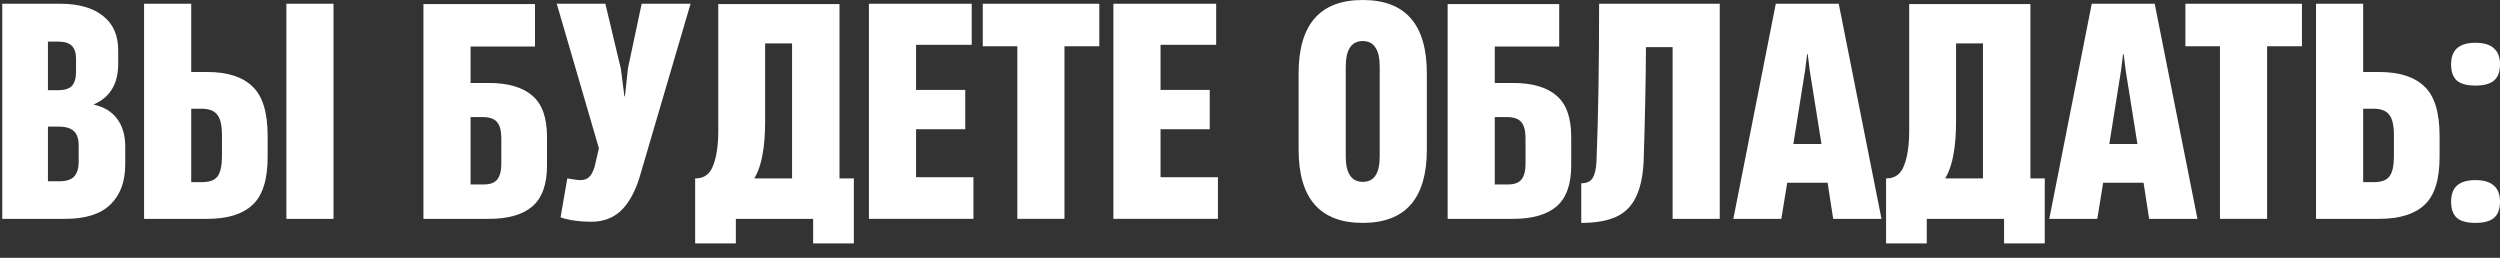
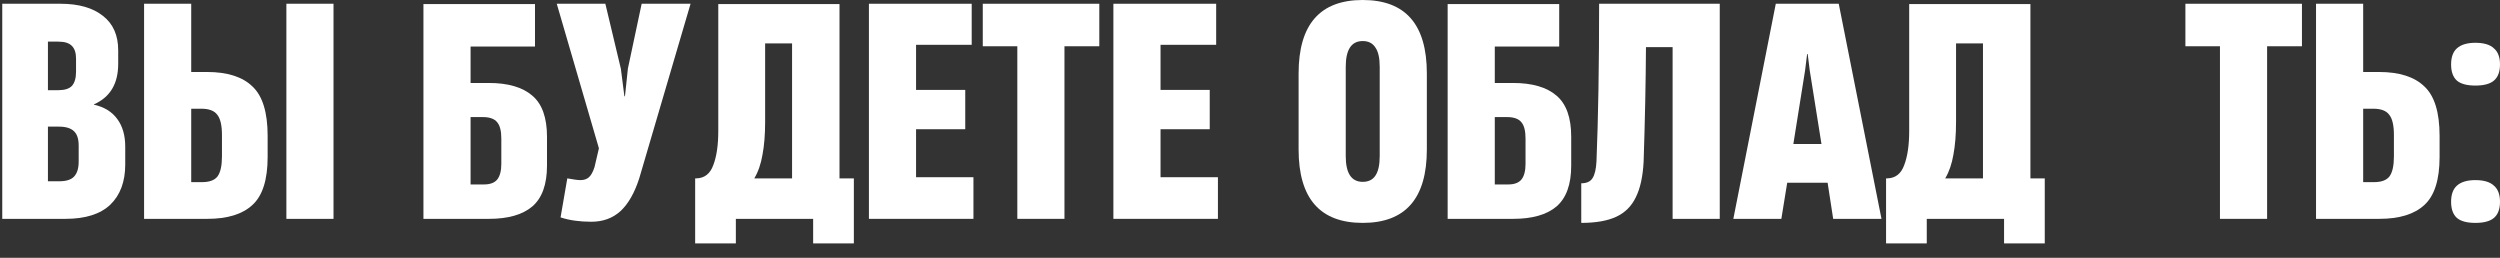
<svg xmlns="http://www.w3.org/2000/svg" width="320" height="33" viewBox="0 0 320 33" fill="none">
  <rect x="0" y="0" width="320" height="33" fill="#333333" stroke="none" />
  <g clip-path="url(#clip0_496_29)">
    <path d="M-296.731 11.471V0.481H-290.697V28.012H-296.731V16.726H-300.966V28.012H-307V0.481H-300.966V11.471H-296.731Z" fill="white" />
    <path d="M-270.024 28.012H-276.208L-276.92 23.387H-282.092L-282.842 28.012H-288.988L-283.554 0.481H-275.496L-270.024 28.012ZM-279.806 9.029L-281.305 18.428H-277.707L-279.206 9.029L-279.469 6.92H-279.544L-279.806 9.029Z" fill="white" />
    <path d="M-268.314 28.012V0.481H-260.856C-258.533 0.481 -256.721 0.999 -255.422 2.035C-254.123 3.047 -253.473 4.515 -253.473 6.439V8.178C-253.473 10.719 -254.51 12.446 -256.584 13.359V13.396C-255.26 13.692 -254.26 14.308 -253.586 15.246C-252.911 16.159 -252.574 17.331 -252.574 18.761V21.056C-252.574 23.251 -253.211 24.966 -254.485 26.199C-255.759 27.408 -257.671 28.012 -260.219 28.012H-268.314ZM-261.156 11.545C-260.332 11.545 -259.744 11.36 -259.395 10.99C-259.045 10.596 -258.87 9.991 -258.87 9.177V7.512C-258.87 6.772 -259.045 6.229 -259.395 5.884C-259.744 5.514 -260.319 5.329 -261.119 5.329H-262.468V11.545H-261.156ZM-261.006 23.202C-260.132 23.202 -259.507 23.005 -259.132 22.61C-258.733 22.19 -258.533 21.549 -258.533 20.686V18.65C-258.533 17.787 -258.733 17.17 -259.132 16.8C-259.532 16.405 -260.182 16.208 -261.081 16.208H-262.468V23.202H-261.006Z" fill="white" />
    <path d="M-250.161 28.012V0.481H-244.127V9.214H-242.103C-239.505 9.214 -237.569 9.831 -236.294 11.064C-234.995 12.273 -234.345 14.382 -234.345 17.392V20.093C-234.345 23.005 -234.995 25.052 -236.294 26.236C-237.569 27.42 -239.492 28.012 -242.066 28.012H-250.161ZM-242.74 23.313C-241.791 23.313 -241.129 23.066 -240.754 22.573C-240.379 22.055 -240.192 21.204 -240.192 20.02V17.281C-240.192 16.048 -240.392 15.184 -240.792 14.691C-241.166 14.173 -241.853 13.914 -242.853 13.914H-244.127V23.313H-242.74ZM-225.913 28.012H-231.947V0.481H-225.913V28.012Z" fill="white" />
-     <path d="M-216.824 28.012H-222.858V0.481H-216.824V11.249H-215.55L-212.664 0.481H-206.255L-210.79 13.729V13.877L-205.731 28.012H-212.177L-215.55 16.467H-216.824V28.012Z" fill="white" />
    <path d="M-187.033 0.481V28.012H-192.954V15.727L-192.842 12.989H-192.917L-193.591 15.394L-197.976 28.012H-203.973V0.481H-198.051V12.915L-198.164 15.69H-198.051L-197.414 13.248L-192.992 0.481H-187.033Z" fill="white" />
    <path d="M-184.291 30.455C-183.366 30.455 -182.767 30.319 -182.492 30.048C-182.217 29.801 -182.08 29.295 -182.08 28.53C-182.954 28.53 -183.641 28.308 -184.141 27.864C-184.616 27.396 -184.853 26.73 -184.853 25.866C-184.853 24.904 -184.603 24.201 -184.103 23.757C-183.604 23.288 -182.829 23.054 -181.78 23.054C-180.68 23.054 -179.881 23.3 -179.381 23.794C-178.857 24.287 -178.594 25.101 -178.594 26.236C-178.594 28.901 -179.056 30.726 -179.981 31.713C-180.88 32.7 -182.317 33.119 -184.291 32.971V30.455Z" fill="white" />
    <path d="M-161.961 28.012H-167.995V0.481H-161.961V11.249H-160.687L-157.801 0.481H-151.393L-155.927 13.729V13.877L-150.868 28.012H-157.314L-160.687 16.467H-161.961V28.012Z" fill="white" />
    <path d="M-142.486 28.53C-147.958 28.53 -150.693 25.397 -150.693 19.131V9.399C-150.693 3.133 -147.958 0 -142.486 0C-137.014 0 -134.278 3.133 -134.278 9.399V19.131C-134.278 25.397 -137.014 28.53 -142.486 28.53ZM-142.486 23.276C-141.761 23.276 -141.224 23.017 -140.874 22.499C-140.499 21.956 -140.312 21.117 -140.312 19.982V8.548C-140.312 7.413 -140.499 6.587 -140.874 6.069C-141.224 5.526 -141.761 5.255 -142.486 5.255C-143.935 5.255 -144.66 6.352 -144.66 8.548V19.982C-144.66 22.178 -143.935 23.276 -142.486 23.276Z" fill="white" />
    <path d="M-122.653 28.012H-128.687V5.921H-133.109V0.481H-118.193V5.921H-122.653V28.012Z" fill="white" />
    <path d="M-108.814 28.53C-114.286 28.53 -117.022 25.397 -117.022 19.131V9.399C-117.022 3.133 -114.286 0 -108.814 0C-103.343 0 -100.607 3.133 -100.607 9.399V19.131C-100.607 25.397 -103.343 28.53 -108.814 28.53ZM-108.814 23.276C-108.09 23.276 -107.553 23.017 -107.203 22.499C-106.828 21.956 -106.641 21.117 -106.641 19.982V8.548C-106.641 7.413 -106.828 6.587 -107.203 6.069C-107.553 5.526 -108.09 5.255 -108.814 5.255C-110.263 5.255 -110.988 6.352 -110.988 8.548V19.982C-110.988 22.178 -110.263 23.276 -108.814 23.276Z" fill="white" />
    <path d="M-97.944 28.012V0.481H-90.036C-87.463 0.481 -85.476 1.184 -84.077 2.59C-82.653 3.996 -81.941 6.106 -81.941 8.918V11.989C-81.941 14.876 -82.603 17.047 -83.927 18.502C-85.251 19.933 -87.1 20.648 -89.474 20.648H-91.91V28.012H-97.944ZM-90.598 15.357C-89.724 15.357 -89.074 15.123 -88.65 14.654C-88.2 14.16 -87.975 13.272 -87.975 11.989V9.066C-87.975 7.857 -88.187 7.006 -88.612 6.513C-89.037 6.019 -89.674 5.773 -90.523 5.773H-91.91V15.357H-90.598Z" fill="white" />
    <path d="M-80.01 28.012V0.481H-73.976V9.214H-71.953C-69.354 9.214 -67.418 9.831 -66.144 11.064C-64.844 12.273 -64.195 14.382 -64.195 17.392V20.093C-64.195 23.005 -64.844 25.052 -66.144 26.236C-67.418 27.42 -69.342 28.012 -71.915 28.012H-80.01ZM-72.59 23.313C-71.64 23.313 -70.978 23.066 -70.603 22.573C-70.228 22.055 -70.041 21.204 -70.041 20.02V17.281C-70.041 16.048 -70.241 15.184 -70.641 14.691C-71.016 14.173 -71.703 13.914 -72.702 13.914H-73.976V23.313H-72.59ZM-55.762 28.012H-61.796V0.481H-55.762V28.012Z" fill="white" />
    <path d="M-46.786 28.012H-52.707V0.481H-45.324L-42.251 14.876L-42.063 16.578H-41.951L-41.764 14.876L-38.653 0.481H-31.307V28.012H-37.229V15.468L-37.041 10.62H-37.116L-37.379 12.027L-40.114 24.349H-43.862L-46.636 12.027L-46.898 10.62H-46.973L-46.786 15.468V28.012Z" fill="white" />
    <path d="M-11.282 0.481V28.012H-17.204V15.727L-17.091 12.989H-17.166L-17.841 15.394L-22.226 28.012H-28.222V0.481H-22.3V12.915L-22.413 15.69H-22.3L-21.663 13.248L-17.241 0.481H-11.282Z" fill="white" />
    <path d="M0.289 28.012V0.481H7.747C10.071 0.481 11.882 0.999 13.181 2.035C14.48 3.047 15.13 4.515 15.13 6.439V8.178C15.13 10.719 14.093 12.446 12.02 13.359V13.396C13.344 13.692 14.343 14.308 15.018 15.246C15.692 16.159 16.03 17.331 16.03 18.761V21.056C16.03 23.251 15.393 24.966 14.118 26.199C12.844 27.408 10.933 28.012 8.384 28.012H0.289ZM7.447 11.545C8.272 11.545 8.859 11.36 9.209 10.99C9.558 10.596 9.733 9.991 9.733 9.177V7.512C9.733 6.772 9.558 6.229 9.209 5.884C8.859 5.514 8.284 5.329 7.485 5.329H6.135V11.545H7.447ZM7.597 23.202C8.472 23.202 9.096 23.005 9.471 22.61C9.871 22.19 10.071 21.549 10.071 20.686V18.65C10.071 17.787 9.871 17.17 9.471 16.8C9.071 16.405 8.422 16.208 7.522 16.208H6.135V23.202H7.597Z" fill="white" />
    <path d="M18.442 28.012V0.481H24.476V9.214H26.5C29.098 9.214 31.035 9.831 32.309 11.064C33.608 12.273 34.258 14.382 34.258 17.392V20.093C34.258 23.005 33.608 25.052 32.309 26.236C31.035 27.42 29.111 28.012 26.537 28.012H18.442ZM25.863 23.313C26.812 23.313 27.474 23.066 27.849 22.573C28.224 22.055 28.411 21.204 28.411 20.02V17.281C28.411 16.048 28.211 15.184 27.812 14.691C27.437 14.173 26.75 13.914 25.75 13.914H24.476V23.313H25.863ZM42.69 28.012H36.657V0.481H42.69V28.012Z" fill="white" />
    <path d="M62.557 10.62C65.031 10.62 66.892 11.163 68.142 12.248C69.391 13.309 70.016 15.061 70.016 17.503V21.204C70.016 23.597 69.391 25.336 68.142 26.421C66.892 27.482 65.043 28.012 62.595 28.012H54.2V0.518H68.479V5.958H60.234V10.62H62.557ZM64.169 17.725C64.169 16.763 63.994 16.072 63.644 15.653C63.294 15.209 62.682 14.987 61.808 14.987H60.234V23.609H61.958C62.732 23.609 63.294 23.399 63.644 22.98C63.994 22.536 64.169 21.87 64.169 20.982V17.725Z" fill="white" />
    <path d="M75.687 28.383C74.188 28.383 72.876 28.198 71.752 27.827L72.614 22.832C73.413 22.98 73.975 23.054 74.3 23.054C74.75 23.054 75.112 22.93 75.387 22.684C75.662 22.437 75.899 22.005 76.099 21.389L76.661 18.983L71.265 0.481H77.486L79.472 8.807L79.922 12.322H79.997L80.372 8.77L82.133 0.481H88.392L81.833 22.795C81.234 24.67 80.434 26.076 79.435 27.013C78.435 27.926 77.186 28.383 75.687 28.383Z" fill="white" />
    <path d="M107.456 22.832H109.293V31.158H104.083V28.012H94.189V31.158H88.98V22.832H89.129C90.179 22.807 90.903 22.24 91.303 21.13C91.728 20.02 91.94 18.564 91.94 16.763V0.518H107.456V22.832ZM97.937 15.616C97.937 17.219 97.824 18.613 97.6 19.797C97.4 20.982 97.05 21.993 96.55 22.832H101.385V5.551H97.937V15.616Z" fill="white" />
    <path d="M124.601 28.012H111.222V0.481H124.377V5.736H117.256V11.508H123.552V16.541H117.256V22.684H124.601V28.012Z" fill="white" />
    <path d="M136.251 28.012H130.218V5.921H125.795V0.481H140.711V5.921H136.251V28.012Z" fill="white" />
    <path d="M155.894 28.012H142.514V0.481H155.669V5.736H148.548V11.508H154.845V16.541H148.548V22.684H155.894V28.012Z" fill="white" />
    <path d="M174.429 28.53C168.957 28.53 166.221 25.397 166.221 19.131V9.399C166.221 3.133 168.957 0 174.429 0C179.901 0 182.636 3.133 182.636 9.399V19.131C182.636 25.397 179.901 28.53 174.429 28.53ZM174.429 23.276C175.153 23.276 175.691 23.017 176.04 22.499C176.415 21.956 176.603 21.117 176.603 19.982V8.548C176.603 7.413 176.415 6.587 176.04 6.069C175.691 5.526 175.153 5.255 174.429 5.255C172.98 5.255 172.255 6.352 172.255 8.548V19.982C172.255 22.178 172.98 23.276 174.429 23.276Z" fill="white" />
    <path d="M193.657 10.62C196.13 10.62 197.992 11.163 199.241 12.248C200.49 13.309 201.115 15.061 201.115 17.503V21.204C201.115 23.597 200.49 25.336 199.241 26.421C197.992 27.482 196.143 28.012 193.694 28.012H185.299V0.518H199.578V5.958H191.333V10.62H193.657ZM195.268 17.725C195.268 16.763 195.093 16.072 194.744 15.653C194.394 15.209 193.782 14.987 192.907 14.987H191.333V23.609H193.057C193.832 23.609 194.394 23.399 194.744 22.98C195.093 22.536 195.268 21.87 195.268 20.982V17.725Z" fill="white" />
    <path d="M220.128 28.012H214.094V6.032H210.684C210.659 10.472 210.559 15.357 210.384 20.686C210.284 22.61 209.947 24.139 209.372 25.274C208.822 26.409 207.985 27.235 206.861 27.753C205.737 28.271 204.25 28.53 202.401 28.53V23.461C203.076 23.461 203.551 23.251 203.825 22.832C204.125 22.388 204.3 21.66 204.35 20.648C204.575 15.098 204.687 8.375 204.687 0.481H220.128V28.012Z" fill="white" />
    <path d="M240.831 28.012H234.647L233.935 23.387H228.763L228.013 28.012H221.867L227.301 0.481H235.359L240.831 28.012ZM231.049 9.029L229.55 18.428H233.148L231.649 9.029L231.386 6.92H231.311L231.049 9.029Z" fill="white" />
    <path d="M259.893 22.832H261.729V31.158H256.52V28.012H246.626V31.158H241.416V22.832H241.566C242.616 22.807 243.34 22.24 243.74 21.13C244.165 20.02 244.377 18.564 244.377 16.763V0.518H259.893V22.832ZM250.374 15.616C250.374 17.219 250.261 18.613 250.036 19.797C249.836 20.982 249.487 21.993 248.987 22.832H253.821V5.551H250.374V15.616Z" fill="white" />
-     <path d="M281.273 28.012H275.089L274.377 23.387H269.205L268.456 28.012H262.309L267.744 0.481H275.801L281.273 28.012ZM271.491 9.029L269.992 18.428H273.59L272.091 9.029L271.829 6.92H271.754L271.491 9.029Z" fill="white" />
    <path d="M290.189 28.012H284.155V5.921H279.732V0.481H294.649V5.921H290.189V28.012Z" fill="white" />
    <path d="M296.452 28.012V0.481H302.486V9.214H304.509C307.108 9.214 309.044 9.831 310.318 11.064C311.618 12.273 312.267 14.382 312.267 17.392V20.093C312.267 23.005 311.618 25.052 310.318 26.236C309.044 27.42 307.12 28.012 304.547 28.012H296.452ZM303.872 23.313C304.822 23.313 305.484 23.066 305.859 22.573C306.233 22.055 306.421 21.204 306.421 20.02V17.281C306.421 16.048 306.221 15.184 305.821 14.691C305.446 14.173 304.759 13.914 303.76 13.914H302.486V23.313H303.872Z" fill="white" />
    <path d="M316.852 28.53C315.777 28.53 314.99 28.321 314.491 27.901C313.991 27.457 313.741 26.767 313.741 25.829C313.741 24.892 313.991 24.201 314.491 23.757C315.015 23.288 315.802 23.054 316.852 23.054C317.926 23.054 318.713 23.288 319.213 23.757C319.738 24.201 320 24.892 320 25.829C320 26.767 319.738 27.457 319.213 27.901C318.713 28.321 317.926 28.53 316.852 28.53ZM316.852 10.953C315.777 10.953 314.99 10.744 314.491 10.324C313.991 9.88 313.741 9.189 313.741 8.252C313.741 7.315 313.991 6.624 314.491 6.18C315.015 5.711 315.802 5.477 316.852 5.477C317.926 5.477 318.713 5.711 319.213 6.18C319.738 6.624 320 7.315 320 8.252C320 9.189 319.738 9.88 319.213 10.324C318.713 10.744 317.926 10.953 316.852 10.953Z" fill="white" />
  </g>
  <defs>
    <clipPath id="clip0_496_29">
      <rect width="320" height="33" fill="white" />
    </clipPath>
  </defs>
</svg>